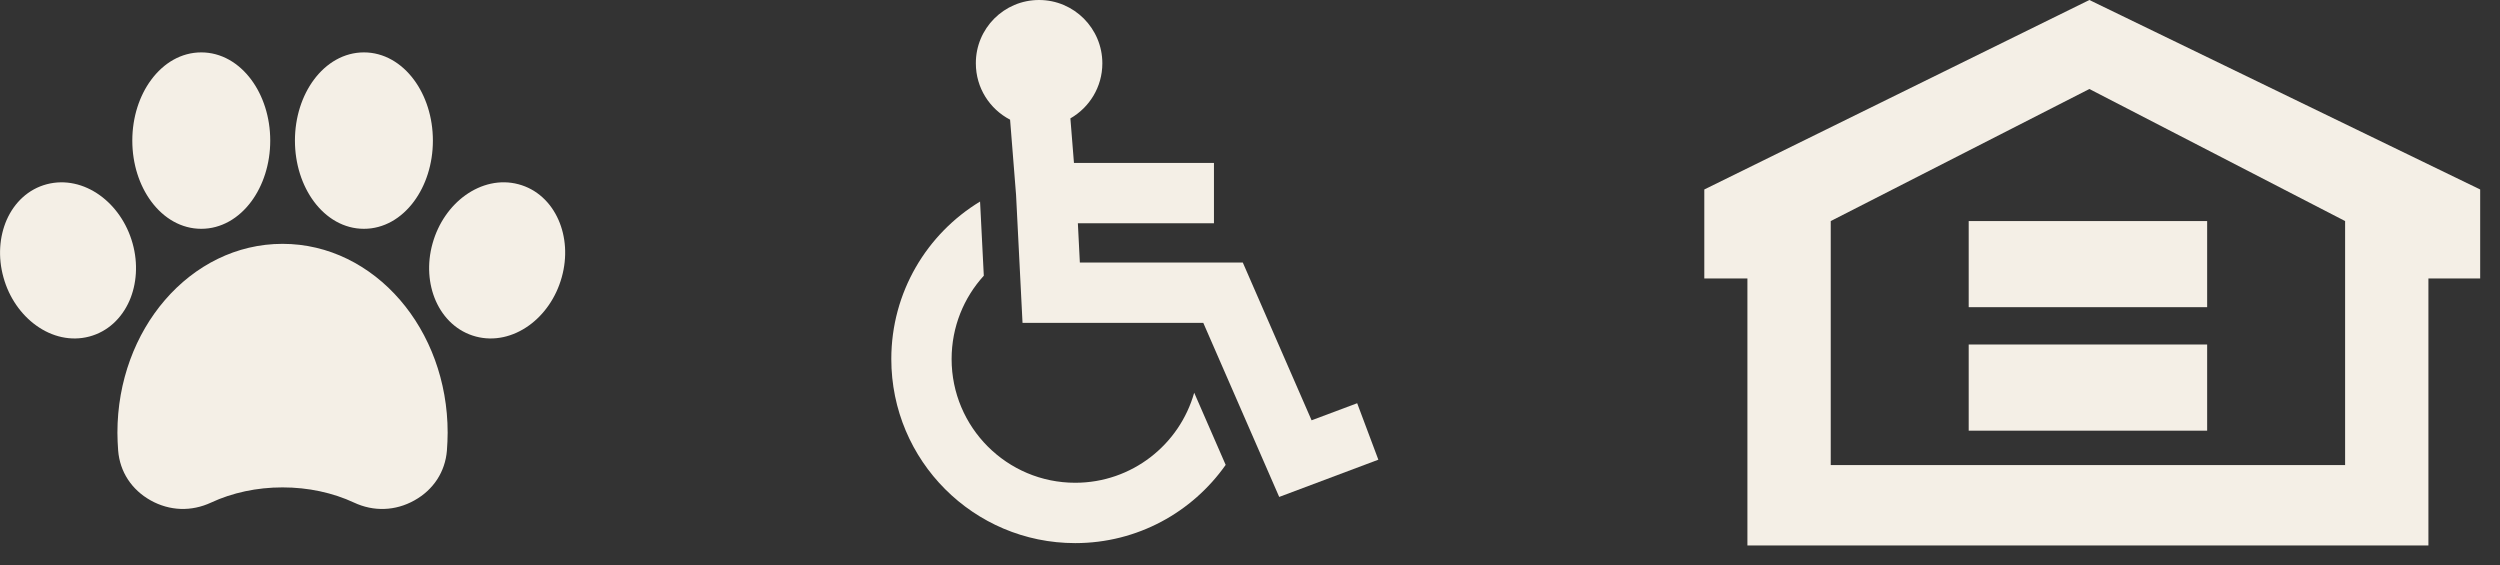
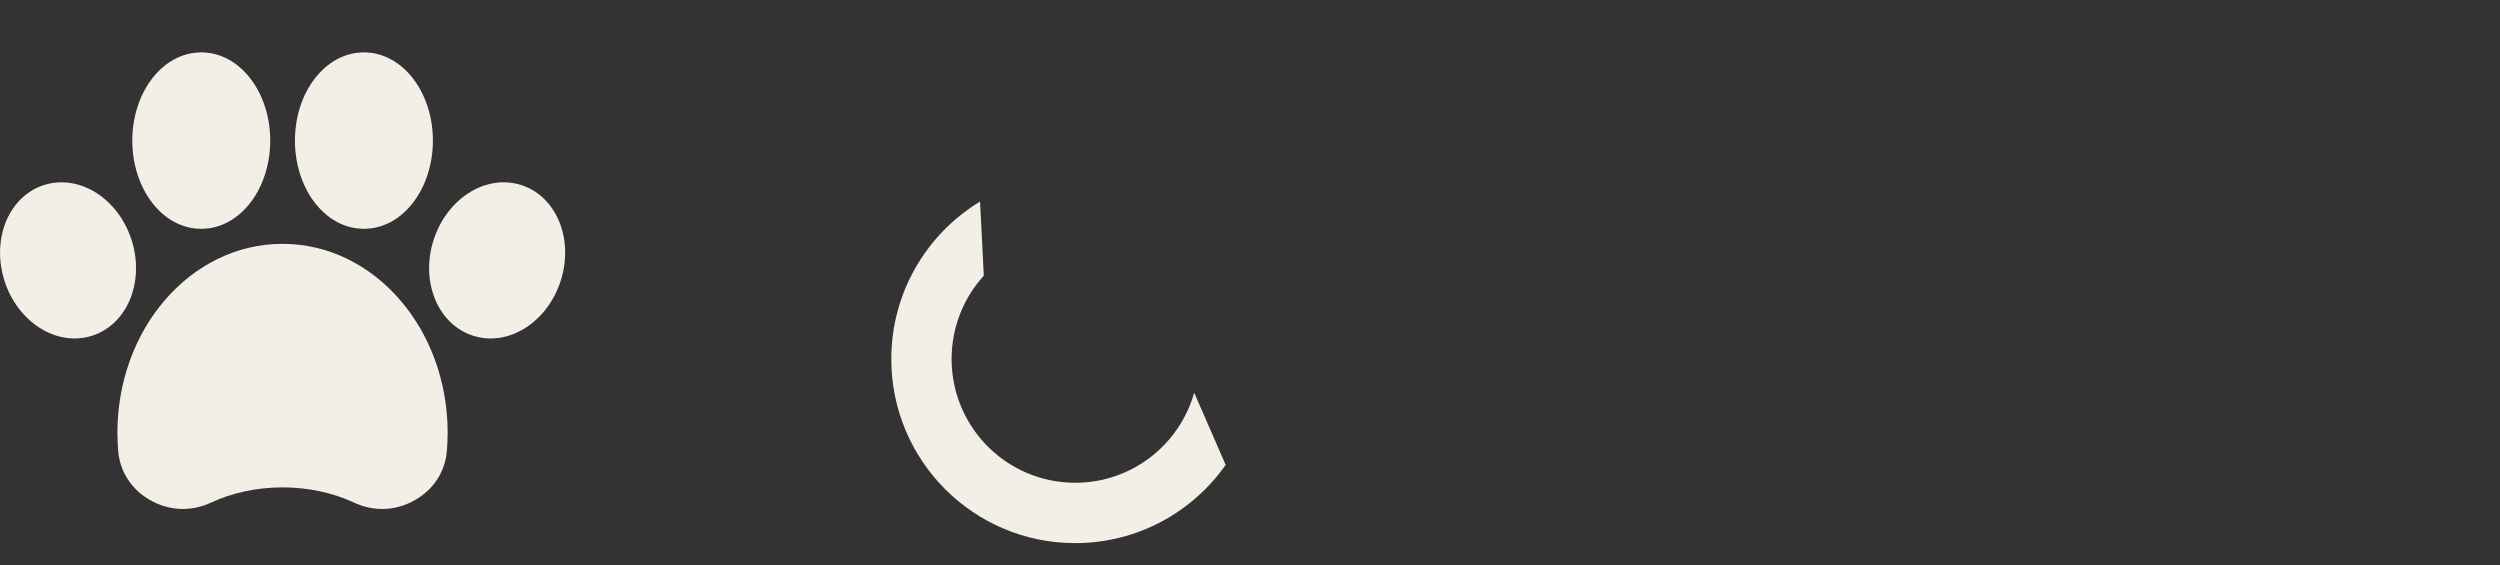
<svg xmlns="http://www.w3.org/2000/svg" width="115" height="26" viewBox="0 0 115 26" fill="none">
  <rect x="0" y="0" width="115" height="26" fill="#333333" stroke="none" />
  <g clip-path="url(#clip0_6126_2039)">
    <path fill-rule="evenodd" clip-rule="evenodd" d="M96.111 0L78.398 8.716V12.81H80.381V25.092H111.707V12.81H114.088V8.716L96.111 0ZM107.875 21.393H84.214V10.169L96.111 4.094L107.875 10.169V21.393H107.875Z" fill="#F4EFE6" />
    <path fill-rule="evenodd" clip-rule="evenodd" d="M101.529 14.13H90.56V10.169H101.529V14.13ZM101.529 19.811H90.56V15.847H101.529V19.811Z" fill="#F4EFE6" />
  </g>
  <g clip-path="url(#clip1_6126_2039)">
    <path d="M45.255 12.683C44.334 13.693 43.774 15.039 43.774 16.516C43.774 19.659 46.32 22.207 49.46 22.207C52.065 22.207 54.259 20.455 54.933 18.065L56.381 21.385C54.849 23.561 52.32 24.983 49.46 24.983C44.786 24.983 41 21.191 41 16.516C41 13.443 42.636 10.754 45.083 9.271L45.255 12.685V12.683Z" fill="#F4EFE6" />
-     <path d="M47.796 0C49.404 0 50.708 1.305 50.708 2.915C50.708 4 50.114 4.944 49.238 5.446L49.402 7.495H55.842V10.271H49.582L49.673 12.075H57.168L60.333 19.334L62.43 18.548L63.404 21.146L58.843 22.859L55.351 14.851H47.036L46.739 8.969L46.464 5.505C45.527 5.019 44.889 4.042 44.889 2.915C44.883 1.305 46.187 0 47.796 0Z" fill="#F4EFE6" />
  </g>
  <g clip-path="url(#clip2_6126_2039)">
    <path d="M12.999 11.217C15.115 11.217 17.027 12.205 18.405 13.801C19.756 15.367 20.592 17.526 20.592 19.905C20.592 20.01 20.587 20.15 20.582 20.317C20.576 20.477 20.566 20.614 20.558 20.727C20.518 21.215 20.364 21.664 20.109 22.056C19.854 22.445 19.504 22.773 19.063 23.018C18.625 23.263 18.155 23.395 17.682 23.41C17.21 23.428 16.735 23.33 16.278 23.116C15.803 22.894 15.277 22.719 14.714 22.598C14.17 22.482 13.594 22.42 12.996 22.42C12.399 22.42 11.823 22.482 11.279 22.598C10.716 22.719 10.19 22.894 9.715 23.116C9.261 23.328 8.783 23.426 8.31 23.41C7.835 23.392 7.368 23.263 6.93 23.018C6.492 22.773 6.139 22.445 5.884 22.056C5.629 21.666 5.475 21.218 5.435 20.727C5.427 20.614 5.417 20.48 5.411 20.317C5.406 20.15 5.401 20.013 5.401 19.905C5.401 17.526 6.237 15.367 7.588 13.801C8.966 12.205 10.875 11.217 12.994 11.217H12.999ZM0.306 10.118C0.662 9.31 1.304 8.699 2.151 8.475C2.998 8.253 3.871 8.462 4.596 8.985C5.281 9.478 5.836 10.252 6.099 11.194C6.362 12.132 6.285 13.076 5.953 13.838C5.597 14.645 4.955 15.256 4.108 15.481C3.261 15.705 2.387 15.494 1.662 14.97C0.977 14.477 0.42 13.703 0.16 12.762C-0.103 11.823 -0.026 10.881 0.306 10.118ZM23.847 8.475C24.694 8.699 25.337 9.31 25.692 10.118C26.027 10.879 26.104 11.82 25.838 12.762C25.576 13.701 25.021 14.477 24.336 14.97C23.608 15.494 22.735 15.705 21.891 15.481C21.044 15.256 20.401 14.645 20.045 13.838C19.711 13.076 19.634 12.135 19.899 11.194C20.162 10.255 20.717 9.478 21.402 8.985C22.13 8.462 23.003 8.25 23.847 8.475ZM6.954 3.672C7.53 2.893 8.342 2.41 9.258 2.41C10.174 2.41 10.987 2.893 11.563 3.672C12.099 4.396 12.431 5.384 12.431 6.468C12.431 7.551 12.099 8.539 11.563 9.264C10.987 10.043 10.174 10.525 9.258 10.525C8.342 10.525 7.53 10.043 6.954 9.264C6.417 8.539 6.086 7.551 6.086 6.468C6.086 5.384 6.417 4.396 6.954 3.672ZM16.74 2.41C17.653 2.41 18.468 2.893 19.044 3.672C19.581 4.396 19.913 5.384 19.913 6.468C19.913 7.551 19.581 8.539 19.044 9.264C18.468 10.043 17.656 10.525 16.74 10.525C15.824 10.525 15.012 10.043 14.435 9.264C13.899 8.539 13.567 7.551 13.567 6.468C13.567 5.384 13.899 4.396 14.435 3.672C15.012 2.893 15.827 2.41 16.74 2.41Z" fill="#F4EFE6" />
  </g>
  <defs>
    <clipPath id="clip0_6126_2039">
-       <rect width="35.689" height="25.092" fill="white" transform="translate(78.398)" />
-     </clipPath>
+       </clipPath>
    <clipPath id="clip1_6126_2039">
      <rect width="22.398" height="24.983" fill="white" transform="translate(41)" />
    </clipPath>
    <clipPath id="clip2_6126_2039">
      <rect width="26" height="21" fill="white" transform="translate(0 2.41)" />
    </clipPath>
  </defs>
</svg>